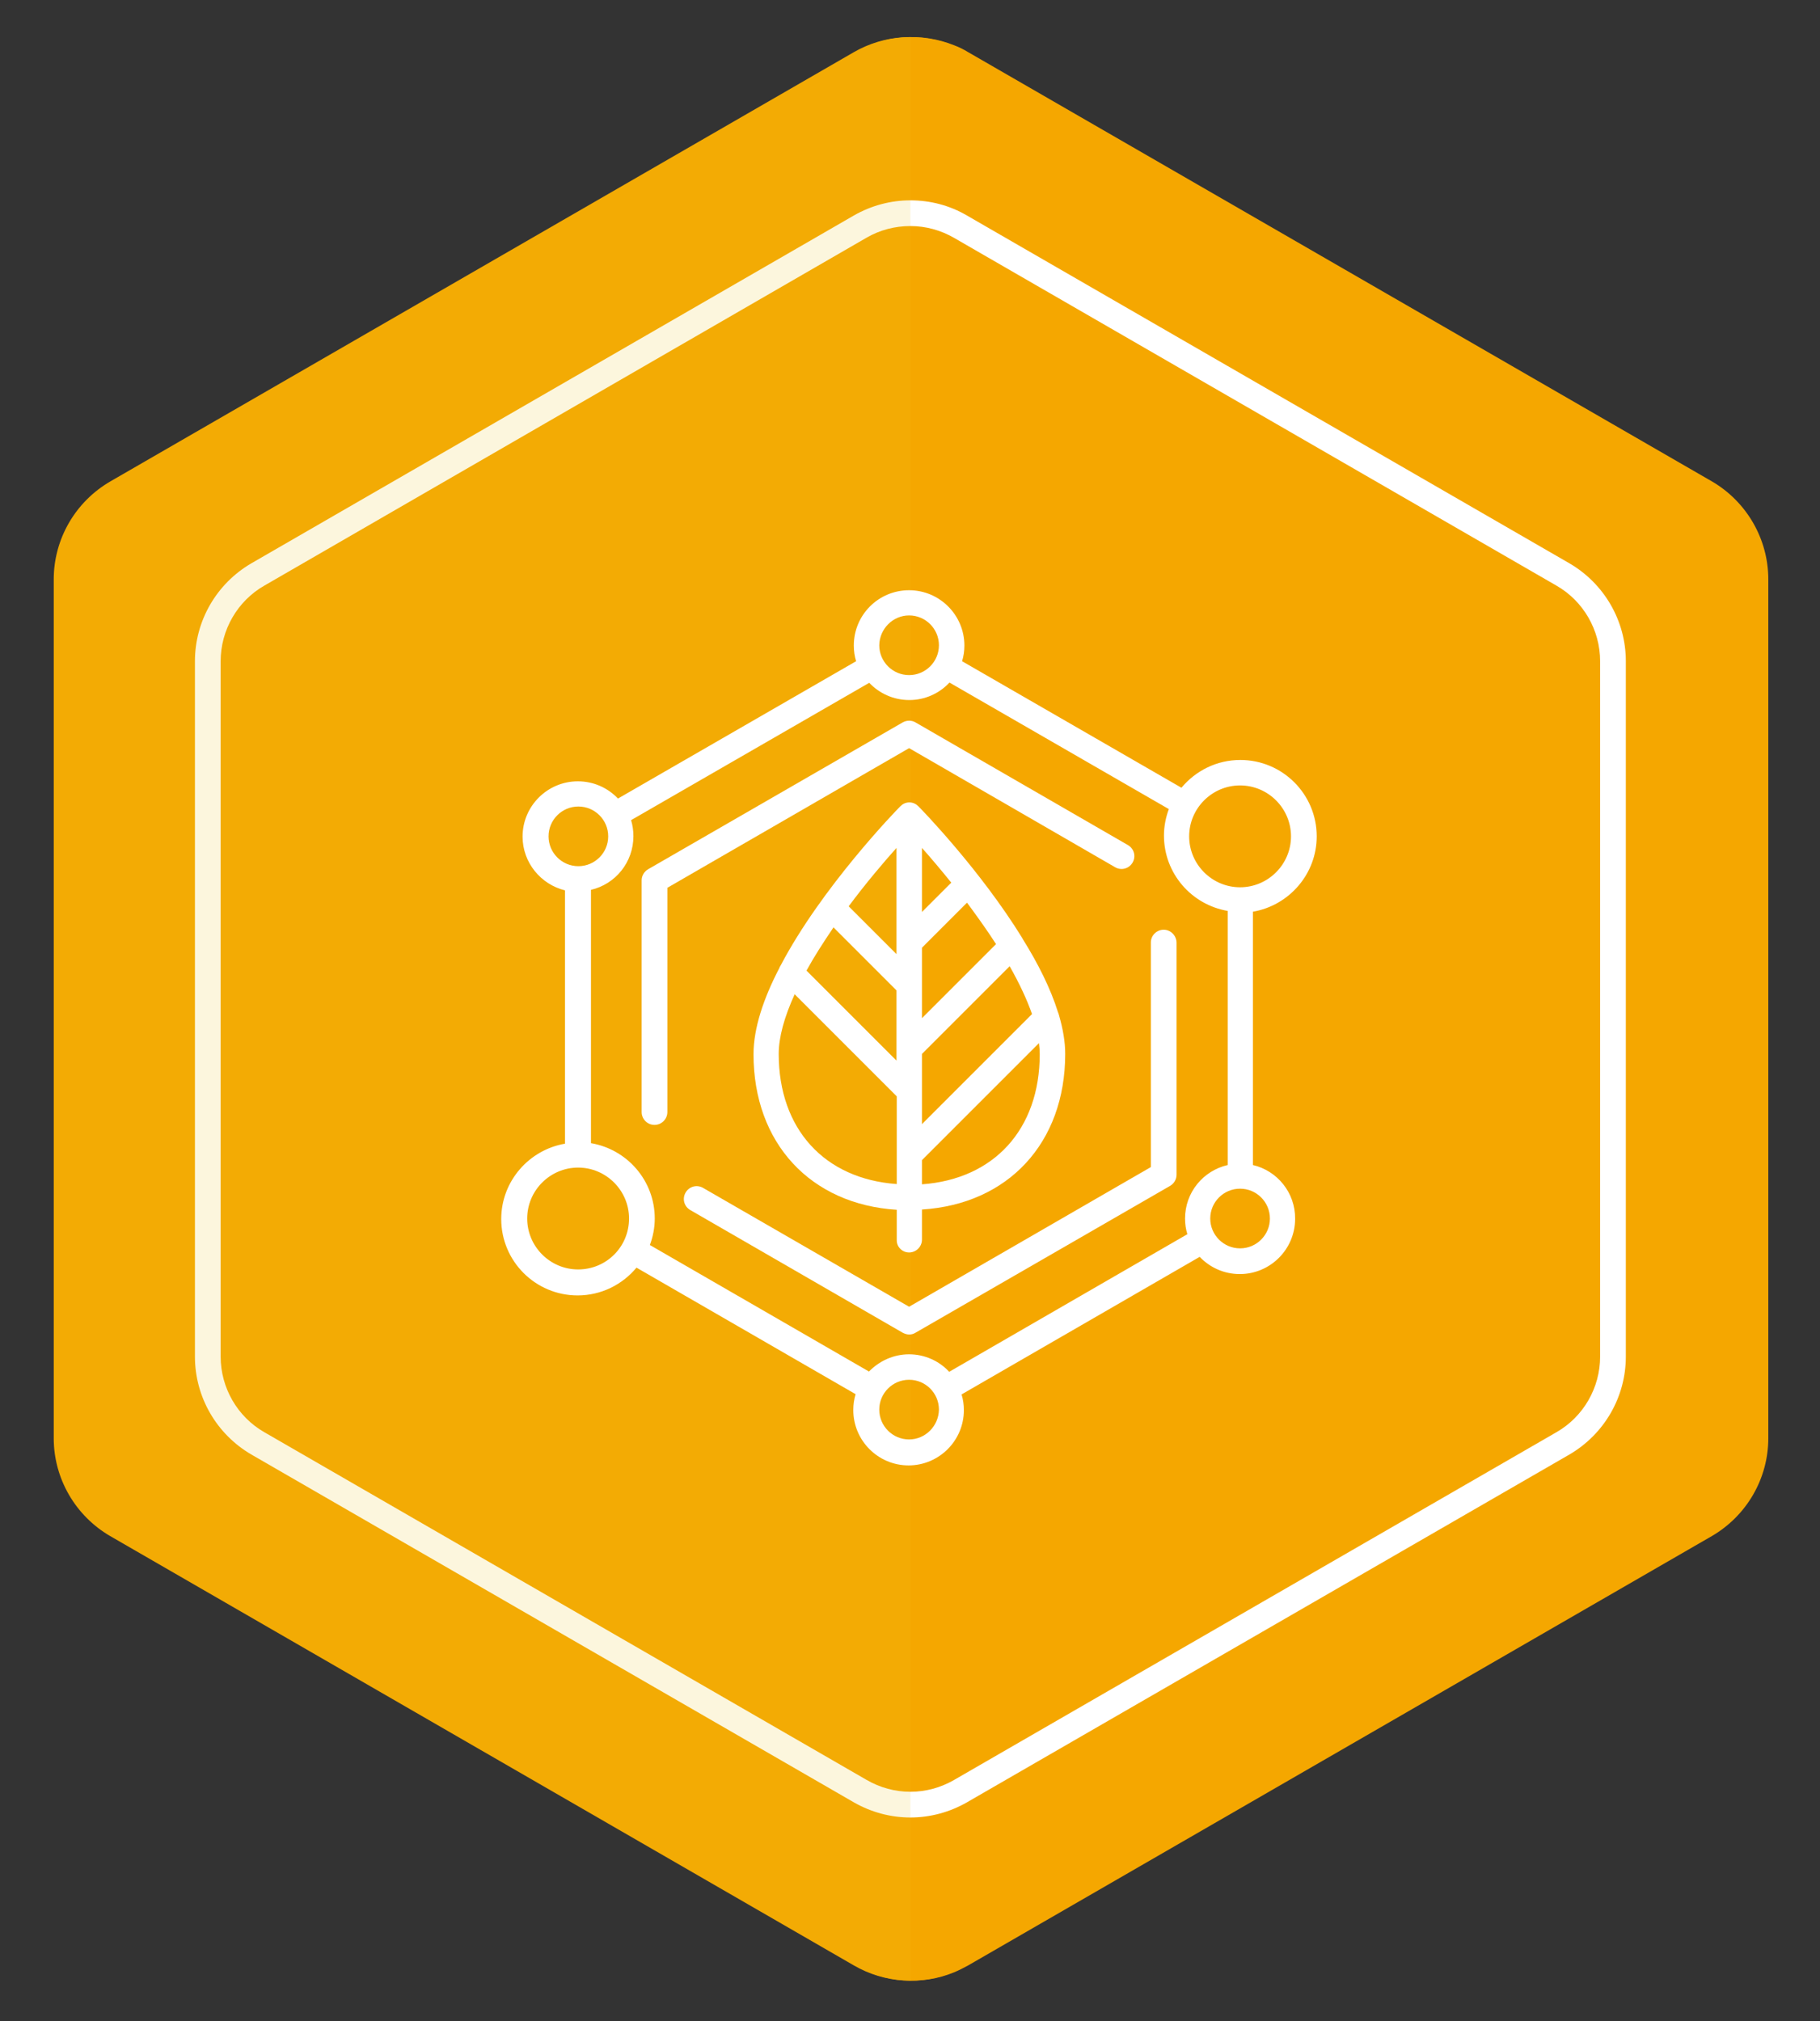
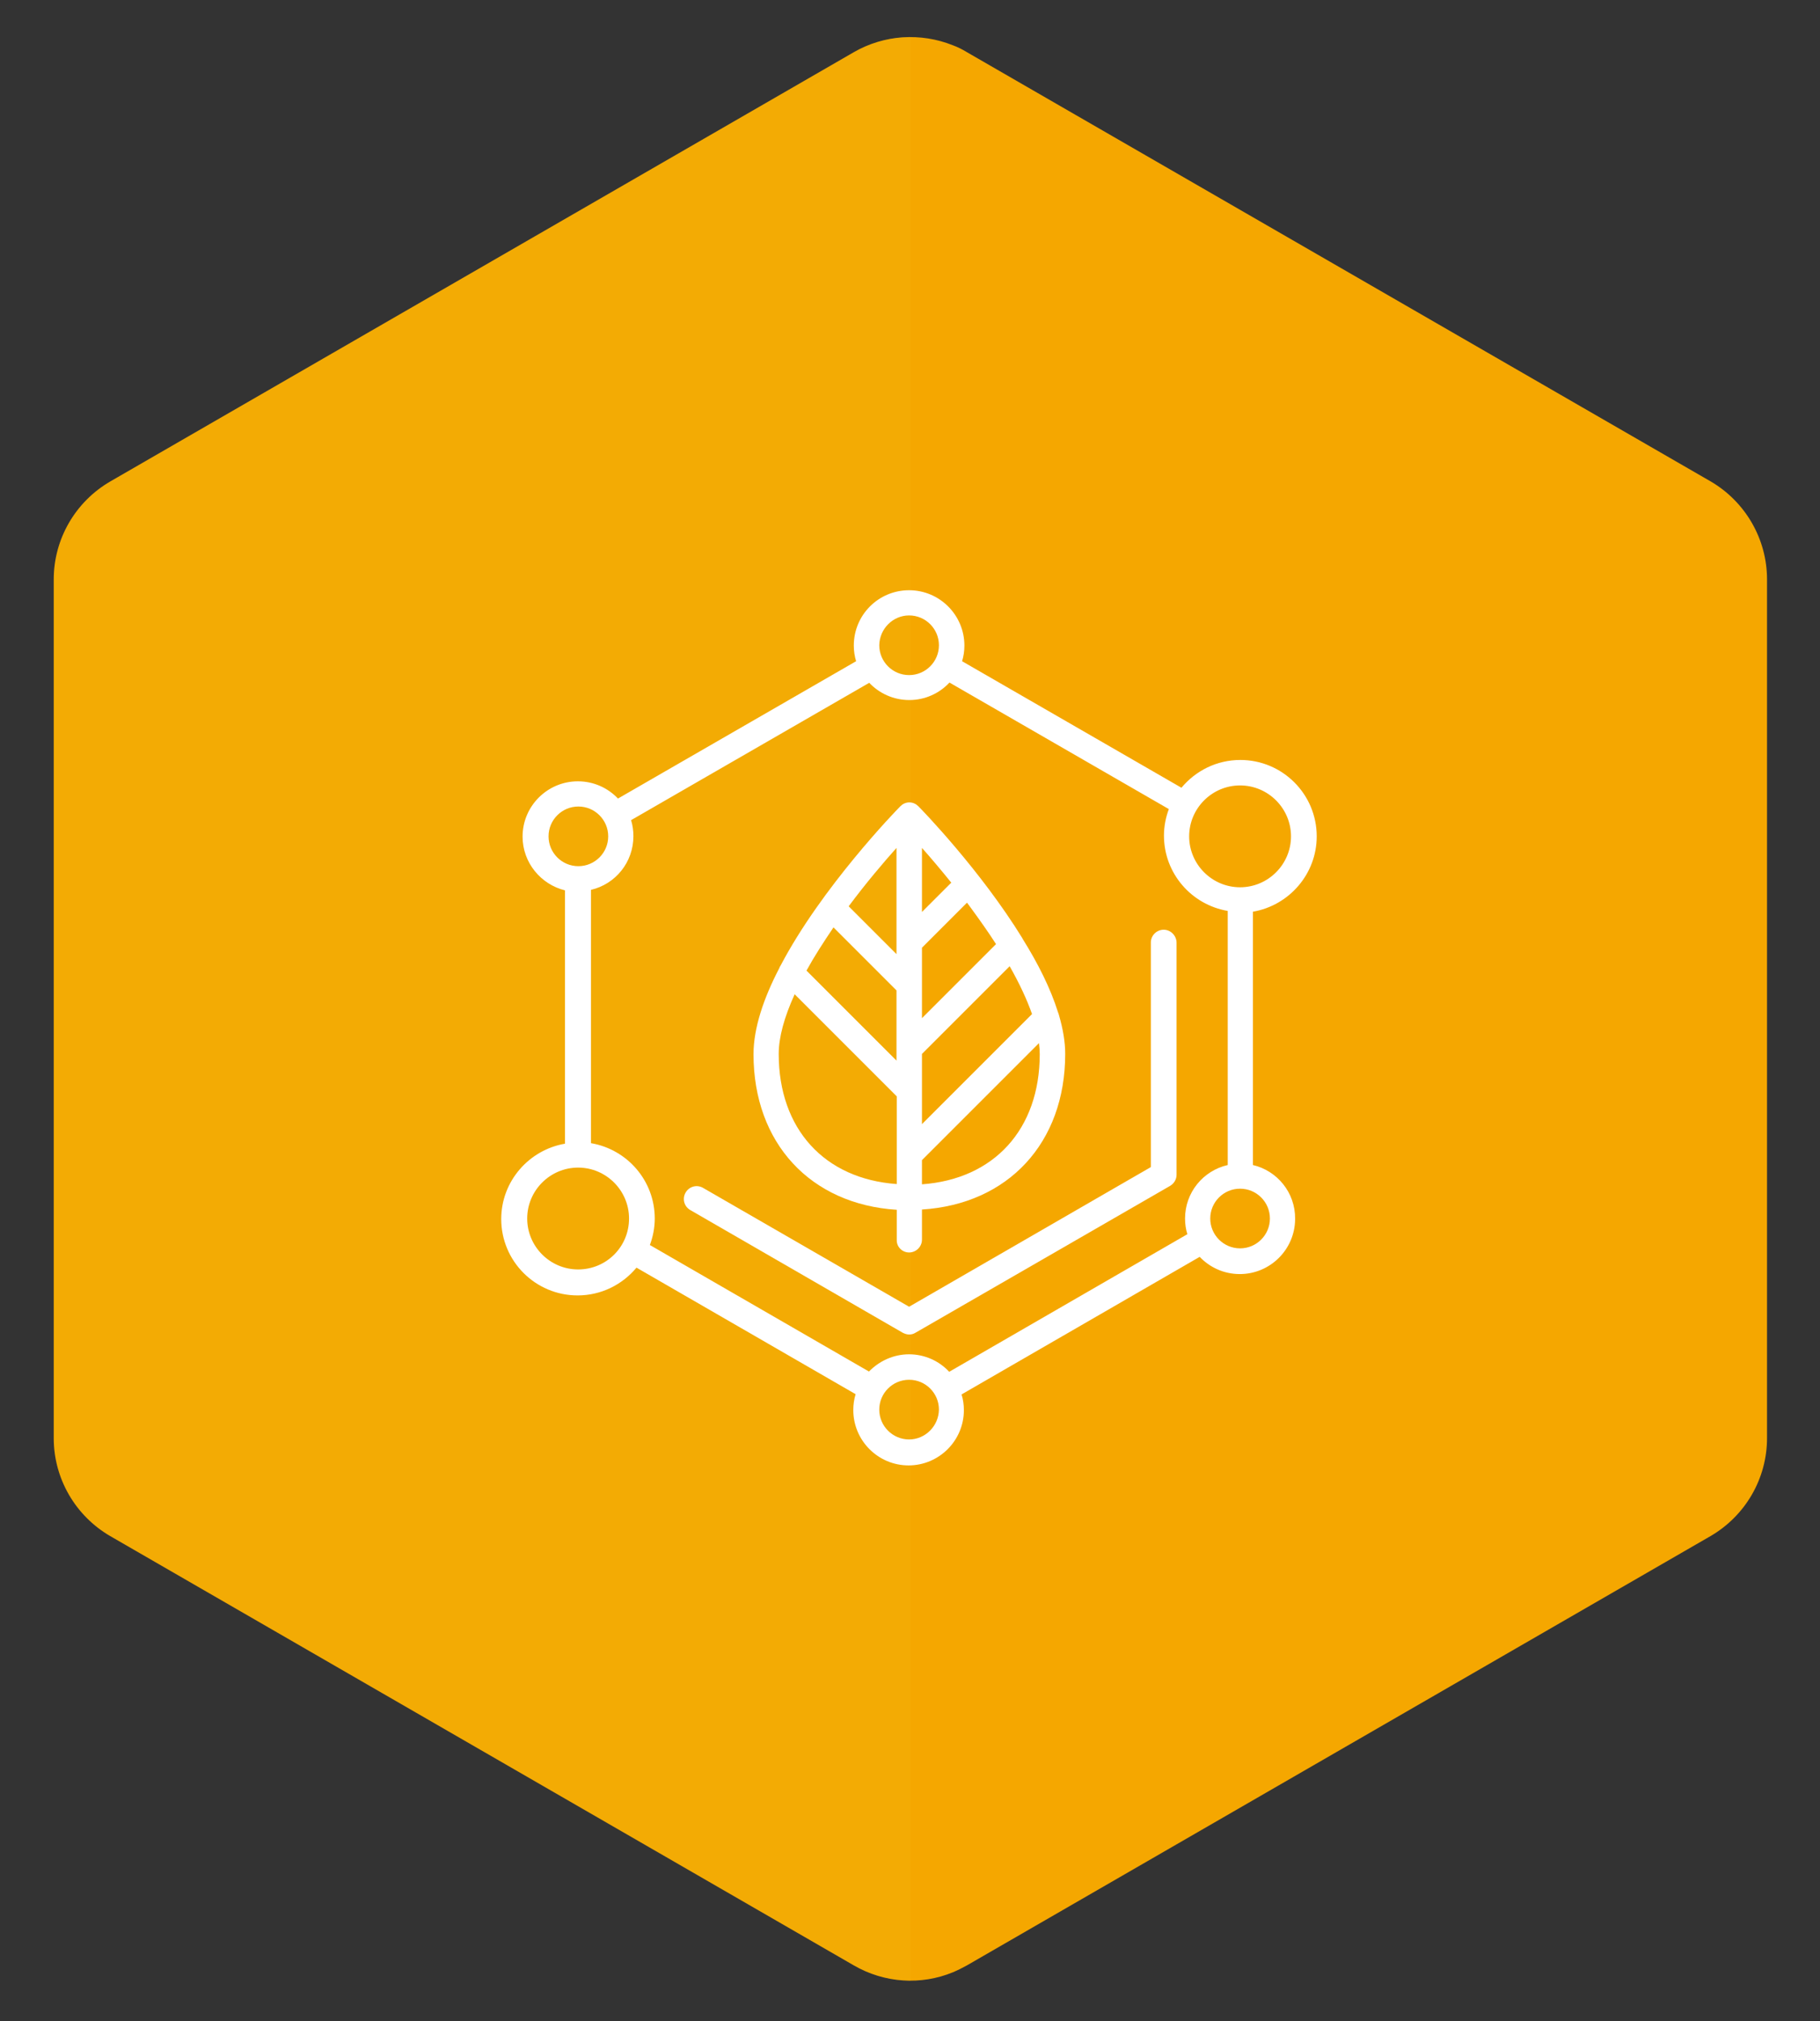
<svg xmlns="http://www.w3.org/2000/svg" version="1.1" id="Layer_1" x="0px" y="0px" viewBox="0 0 707.7 785.9" style="enable-background:new 0 0 707.7 785.9;" xml:space="preserve">
  <rect x="0" y="0" width="707.7" height="785.9" fill="#333333" stroke="none" />
  <style type="text/css">
	.st0{fill:#F5A700;}
	.st1{fill:#FFFFFF;}
	.st2{opacity:0.15;fill:#EDC11B;enable-background:new    ;}
	.st3{opacity:0.15;fill:#EDC11B;}
</style>
  <g>
-     <path class="st0" d="M687.6,225.3v333.9c0,15.7-8.4,30.2-22,38.1L376.5,764.2c-1.8,1-3.6,1.9-5.5,2.7c-12.4,5.1-26.6,4.2-38.5-2.7   L43.4,597.3c-13.6-7.9-22-22.4-22-38.1V225.3c0-15.7,8.4-30.2,22-38.1L332.5,20.3c11.8-6.8,26-7.7,38.5-2.7   c1.9,0.7,3.7,1.6,5.5,2.7l289.2,166.9C679.2,195.1,687.6,209.6,687.6,225.3z" />
    <g>
      <path class="st1" d="M354.5,87.9c6,0,11.8,1.6,17,4.6l234.2,135.2c10.5,6,17,17.3,17,29.4v270.4c0,12.1-6.5,23.4-17,29.4    L371.5,692.1c-5.2,3-11,4.6-17,4.6s-11.8-1.6-17-4.6L103.3,556.9c-10.5-6-17-17.3-17-29.4V257.1c0-12.1,6.5-23.4,17-29.4    L337.5,92.4C342.7,89.4,348.5,87.9,354.5,87.9 M354.5,77.9c-7.6,0-15.2,2-22,5.9L98.3,219c-13.6,7.9-22,22.4-22,38.1v270.4    c0,15.7,8.4,30.2,22,38.1l234.2,135.2c6.8,3.9,14.4,5.9,22,5.9s15.2-2,22-5.9l234.2-135.2c13.6-7.9,22-22.4,22-38.1V257.1    c0-15.7-8.4-30.2-22-38.1L376.5,83.8C369.7,79.8,362.1,77.9,354.5,77.9L354.5,77.9z" />
    </g>
    <path class="st2" d="M354.5,14.4v755.7c-7.6,0-15.2-2-22-5.9L43.4,597.3c-13.6-7.9-22-22.4-22-38.1V225.3c0-15.7,8.4-30.2,22-38.1   L332.5,20.3C339.3,16.4,346.9,14.4,354.5,14.4z" />
  </g>
  <g>
    <path class="st1" d="M354.5,562.4c93.8,0,170.1-76.3,170.1-170.1c0-45.4-17.7-88.1-49.8-120.3c-32.1-32.1-74.8-49.8-120.3-49.8   c-93.8,0-170.1,76.3-170.1,170.1c0,45.4,17.7,88.1,49.8,120.3C266.4,544.7,309.1,562.4,354.5,562.4z M354.5,234.6   c40.1,0,77.8,14.8,107.1,41.9l-63.7,63.7c-0.3,0.3-0.3,0.8,0,1.1c2.3,2.5,4.5,5.3,6.6,8.4c0.1,0.2,0.4,0.3,0.6,0.4h0.1   c0.2,0,0.4-0.1,0.6-0.2l64.7-64.7c27.1,29.2,41.9,67,41.9,107.1c0,87-70.8,157.7-157.7,157.7c-39.8,0-77.4-14.7-106.6-41.5   c3.7-3.2,9.4-8.2,17.3-15.9c0.3-0.3,0.3-0.7,0.1-1c-2.1-3.4-3.8-6.6-5.2-9.7c-0.1-0.2-0.3-0.4-0.6-0.5c-0.3-0.1-0.5,0-0.7,0.2   c-9.7,9.4-16.1,15.1-19.8,18.2c-27.4-29.3-42.4-67.3-42.4-107.5C196.8,305.3,267.5,234.6,354.5,234.6z" />
-     <path class="st1" d="M285.2,490.2c2.5,0.2,6,0.3,8.7,0.3c0.9,0,1.8,0,2.6,0h105.7c7.6,0,15.2,0,22.8,0h6.5c7.7,0,14.7-3.4,19.3-9.4   c5.1-6.7,6.6-15.6,4.1-24.4c-0.7-2.7-3.2-4.5-6-4.5c-0.6,0-1.1,0.1-1.6,0.2c-1.6,0.4-2.9,1.5-3.7,2.9c-0.8,1.4-1,3.1-0.6,4.7   c1.4,5.1,0.7,10.1-2.1,13.7c-2.2,2.9-5.6,4.6-9.5,4.6h-0.1c-9.7,0-19.5,0-29.2,0H298.4l-1.9-0.1c-0.8,0-1.7,0-2.6,0   c-2.3,0-5.6,0-7.6-0.2c-6.4-0.6-8.2-1.8-10.7-7.2c-2.5-5.4-1.5-11.5,3-18.8c8.8-14.2,17.2-28.9,25.3-43.2   c3.8-6.7,8.1-14.2,12.3-21.4c2.4-4.1,4.8-8.9,7.2-12h70.4c2.5,3.1,5,8.4,7.6,12.7l3.4,5.8c1.1,1.9,3.1,3,5.3,3   c1.1,0,2.2-0.3,3.1-0.9c1.4-0.8,2.4-2.2,2.9-3.8c0.4-1.6,0.2-3.3-0.6-4.7l-3.4-5.9c-5.7-9.7-11.4-19.4-17.1-29.1   c-2.6-4.4-5.4-8.9-8.1-13.3c0.1-0.4,0-0.8,0-1.3v-41l12.4-13.7c1.6-1.8,2.1-4.7,1.1-7c-1-2.2-3.1-4-5.6-4h-71.7   c-3.3,0-5.9,2.9-6.2,6.1c-0.1,0.2-0.1,0.7-0.1,0.9c-0.2,1.6,0.3,3.3,1.4,4.6l12.2,14.8c0.1,0.1,0.3,0.3,0.3,0.4v38.9   c0,0.1,0,0.2,0,0.3c-4.1,7-8.3,14-12.3,20.8l-0.1,0.1c-4.2,7.1-8.5,14.4-12.8,21.7c-4.2,7.3-8.4,14.6-12.4,21.7   c-8,14.2-16.3,28.8-25,42.8c-6.8,10.9-8.1,21.2-3.8,30.5C268.8,485.5,274.3,489.2,285.2,490.2z M342.6,340.4   c0.3-0.8,0.6-1.6,0.6-2.5v-40.8c0-1.9-0.9-3.5-2.2-4.7c-0.2-0.6-0.6-1.5-1-2l-4.6-5.8H381l-4.8,5.4c-1,1.1-1.8,2.9-1.8,4.4v40.1   h-7.6c-3.4,0-6.2,2.8-6.2,6.2c0,3.4,2.8,6.2,6.2,6.2h10.5c2.4,4.7,4.9,8.1,7,11.8c0.7,1.3,1.5,2.2,2.2,3.8h-55.9   c3.6-6.2,7.4-12.5,11-18.7C342.4,343,342.7,341.6,342.6,340.4z" />
-     <path class="st1" d="M421.7,422.5l3.8,6.5c1.5,2.5,2.9,5,4.4,7.4c1.5,2.6,3.1,5.2,4.6,7.9c0.9,1.5,1.7,2.8,2.3,3.7   c1.1,1.8,3.1,2.9,5.2,2.9c1.2,0,2.3-0.3,3.3-1c2.9-1.8,3.7-5.7,1.9-8.5c-0.6-1-1.3-2.1-2-3.2c-1.5-2.6-3.1-5.3-4.6-7.9l-0.9-1.4   c-1.2-2-2.3-4-3.5-6l-3.8-6.5c-1.1-1.9-3.1-3.1-5.3-3.1c-1.1,0-2.2,0.3-3.1,0.8C421,415.8,420,419.6,421.7,422.5z" />
    <path class="st1" d="M412.2,408.1c0.1,0.3,0.2,0.5,0.4,0.8c1.7,2.9,3.9,3.5,5.5,3.5c1.7,0,3-0.7,3.2-0.8c1.7-1,4.4-4,2.3-8.4   c-0.1-0.3-0.2-0.5-0.4-0.8c-1.7-2.9-3.9-3.5-5.5-3.5c-1.7,0-3,0.7-3.2,0.8C412.7,400.7,410,403.7,412.2,408.1z" />
  </g>
  <g>
    <path class="st0" d="M687.1,225.3v333.9c0,15.7-8.4,30.2-22,38.1L376,764.2c-1.8,1-3.6,1.9-5.5,2.7c-12.4,5.1-26.6,4.2-38.5-2.7   L42.9,597.3c-13.6-7.9-22-22.4-22-38.1V225.3c0-15.7,8.4-30.2,22-38.1L332,20.3c11.8-6.8,26-7.7,38.5-2.7c1.9,0.7,3.7,1.6,5.5,2.7   l289.2,166.9C678.7,195.1,687.1,209.6,687.1,225.3z" />
    <g>
-       <path class="st1" d="M354,87.9c6,0,11.8,1.6,17,4.6l234.2,135.2c10.5,6,17,17.3,17,29.4v270.4c0,12.1-6.5,23.4-17,29.4L371,692.1    c-5.2,3-11,4.6-17,4.6c-6,0-11.8-1.6-17-4.6L102.8,556.9c-10.5-6-17-17.3-17-29.4V257.1c0-12.1,6.5-23.4,17-29.4L337,92.4    C342.2,89.4,348,87.9,354,87.9 M354,77.9c-7.6,0-15.2,2-22,5.9L97.8,219c-13.6,7.9-22,22.4-22,38.1v270.4c0,15.7,8.4,30.2,22,38.1    L332,700.8c6.8,3.9,14.4,5.9,22,5.9c7.6,0,15.2-2,22-5.9l234.2-135.2c13.6-7.9,22-22.4,22-38.1V257.1c0-15.7-8.4-30.2-22-38.1    L376,83.8C369.2,79.8,361.6,77.9,354,77.9L354,77.9z" />
-     </g>
+       </g>
    <path class="st3" d="M354,14.4v755.7c-7.6,0-15.2-2-22-5.9L42.9,597.3c-13.6-7.9-22-22.4-22-38.1V225.3c0-15.7,8.4-30.2,22-38.1   L332,20.3C338.8,16.4,346.4,14.4,354,14.4z" />
  </g>
  <g>
-     <path class="st1" d="M433.6,337.2c2.4,1.4,5.4,0.6,6.8-1.8c1.4-2.4,0.6-5.4-1.8-6.8L356,280.9c-1.5-0.9-3.4-0.9-5,0l-99,57.1   c-1.5,0.9-2.5,2.5-2.5,4.3v90.1c0,2.7,2.2,5,5,5c2.7,0,5-2.2,5-5v-87.2l94-54.3L433.6,337.2z" />
    <path class="st1" d="M452.5,361.5c-2.7,0-5,2.2-5,5v87.3l-94,54.3l-80.1-46.2c-2.4-1.4-5.4-0.6-6.8,1.8c-1.4,2.4-0.6,5.4,1.8,6.8   l82.6,47.7c0.8,0.4,1.6,0.7,2.5,0.7s1.7-0.2,2.5-0.7l99-57.1c1.5-0.9,2.5-2.5,2.5-4.3v-90.2C457.5,363.8,455.2,361.5,452.5,361.5z" />
    <path class="st1" d="M487.2,453v-98.5c14-2.4,24.8-14.6,24.8-29.3c0-16.4-13.3-29.7-29.7-29.7c-9.2,0-17.4,4.2-22.9,10.8   l-85.3-49.2c0.6-1.9,0.9-4,0.9-6.1c0-11.8-9.6-21.5-21.5-21.5s-21.5,9.6-21.5,21.5c0,2.1,0.3,4.2,0.9,6.1l-92.6,53.4   c-3.9-4.1-9.4-6.7-15.6-6.7c-11.8,0-21.5,9.6-21.5,21.5c0,10.1,7.1,18.6,16.5,20.9v98.5c-14,2.4-24.8,14.6-24.8,29.3   c0,16.4,13.3,29.7,29.7,29.7c9.2,0,17.4-4.2,22.9-10.8l85.2,49.2c-0.6,2-0.9,4-0.9,6.2c0,11.8,9.6,21.5,21.5,21.5   c11.8,0,21.5-9.6,21.5-21.5c0-2.1-0.3-4.2-0.9-6.1l92.6-53.5c3.9,4.1,9.4,6.7,15.6,6.7c11.8,0,21.5-9.6,21.5-21.5   C503.7,463.7,496.6,455.2,487.2,453z M482.2,305.4c10.9,0,19.8,8.9,19.8,19.8c0,10.9-8.9,19.8-19.8,19.8   c-10.9,0-19.8-8.9-19.8-19.8C462.4,314.3,471.3,305.4,482.2,305.4z M353.5,239.3c6.4,0,11.6,5.2,11.6,11.6   c0,6.4-5.2,11.6-11.6,11.6c-6.4,0-11.6-5.2-11.6-11.6C342,244.5,347.2,239.3,353.5,239.3z M213.3,325.2c0-6.4,5.2-11.6,11.6-11.6   c6.4,0,11.6,5.2,11.6,11.6c0,6.4-5.2,11.6-11.6,11.6C218.5,336.8,213.3,331.6,213.3,325.2z M224.8,493.6   c-10.9,0-19.8-8.9-19.8-19.8c0-10.9,8.9-19.8,19.8-19.8s19.8,8.9,19.8,19.8C244.6,484.8,235.8,493.6,224.8,493.6z M353.5,559.7   c-6.4,0-11.6-5.2-11.6-11.6c0-6.4,5.2-11.6,11.6-11.6c6.4,0,11.6,5.2,11.6,11.6C365,554.5,359.8,559.7,353.5,559.7z M460.8,473.8   c0,2.1,0.3,4.2,0.9,6.1l-92.6,53.5c-3.9-4.2-9.5-6.8-15.6-6.8c-6.1,0-11.6,2.6-15.6,6.7l-85.2-49.2c1.2-3.2,1.9-6.7,1.9-10.3   c0-14.7-10.7-26.9-24.8-29.3v-98.5c9.5-2.2,16.5-10.7,16.5-20.9c0-2.1-0.3-4.2-0.9-6.2l92.6-53.4c3.9,4.1,9.4,6.7,15.6,6.7   c6.1,0,11.7-2.6,15.6-6.8l85.3,49.2c-1.2,3.2-1.9,6.7-1.9,10.3c0,14.7,10.7,26.9,24.8,29.3V453   C467.8,455.2,460.8,463.7,460.8,473.8z M482.2,485.4c-6.4,0-11.6-5.2-11.6-11.6c0-6.4,5.2-11.6,11.6-11.6c6.4,0,11.6,5.2,11.6,11.6   C493.8,480.2,488.6,485.4,482.2,485.4z" />
    <path class="st1" d="M353.5,487c2.7,0,5-2.2,5-5v-11.7c33.5-2.1,55.7-25.9,55.7-60.5c0-4.8-0.9-9.8-2.4-15   c-0.1-0.4-0.2-0.8-0.4-1.2c-2.9-9.3-7.8-19-13.6-28.3c-0.1-0.1-0.2-0.3-0.2-0.4c-16.3-26.5-39-49.9-40.5-51.4c0,0,0,0,0,0   c-0.9-0.9-2.1-1.5-3.5-1.5c-1.4,0-2.6,0.6-3.5,1.5c0,0,0,0,0,0c-1.7,1.7-30.6,31.5-46.6,62c-0.2,0.3-0.4,0.6-0.5,1   c-6,11.5-10,23.2-10,33.4c0,34.6,22.2,58.4,55.7,60.5v11.7C348.6,484.8,350.8,487,353.5,487z M358.5,329.7   c3.3,3.7,7.2,8.3,11.4,13.5l-11.4,11.4V329.7z M358.5,368.5L376,351c0.5,0.6,1,1.3,1.5,2c3.6,4.9,6.9,9.6,9.8,14.1l-28.8,28.8   V368.5z M358.5,409.8l34.1-34.1c3.8,6.7,6.7,12.9,8.7,18.6l-42.8,42.8V409.8z M358.5,451.1l45.5-45.5c0.2,1.5,0.3,2.9,0.3,4.3   c0,29.2-17.8,48.6-45.8,50.6V451.1z M348.6,329.7V371L330,352.4C336.7,343.4,343.5,335.4,348.6,329.7z M324.1,360.6l24.5,24.5v27.3   l-35-35C316.5,372.1,320.1,366.5,324.1,360.6z M302.8,409.8c0-6.4,2.1-14.2,6.2-23.2l39.7,39.7v34.1   C320.6,458.4,302.8,439,302.8,409.8z" />
  </g>
</svg>